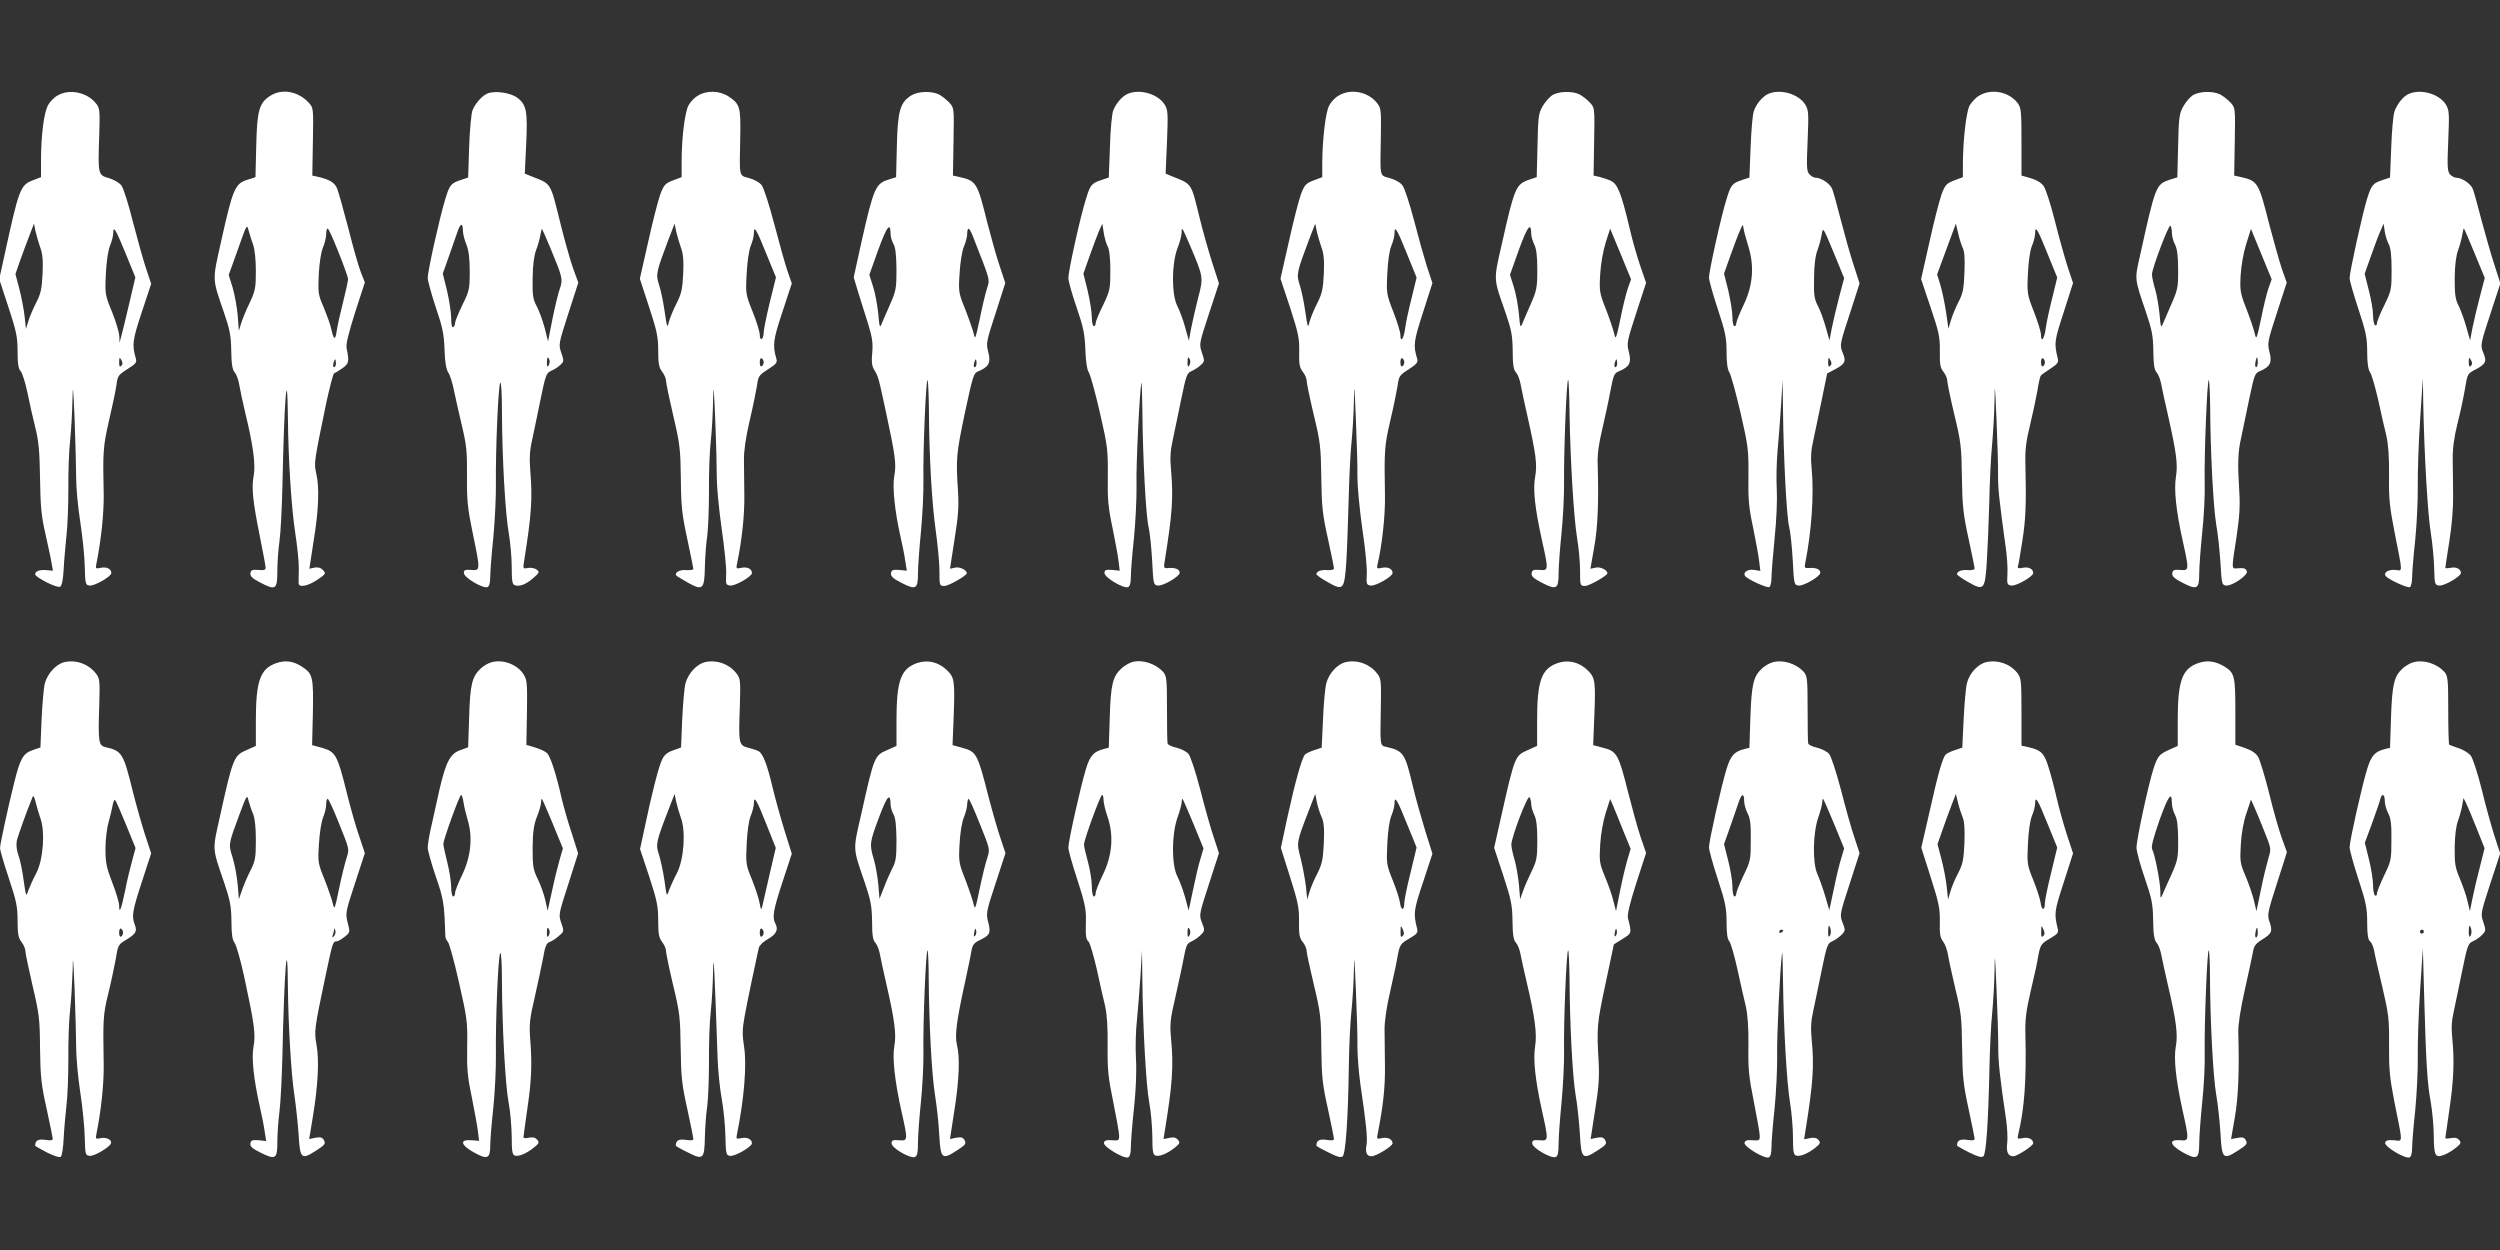
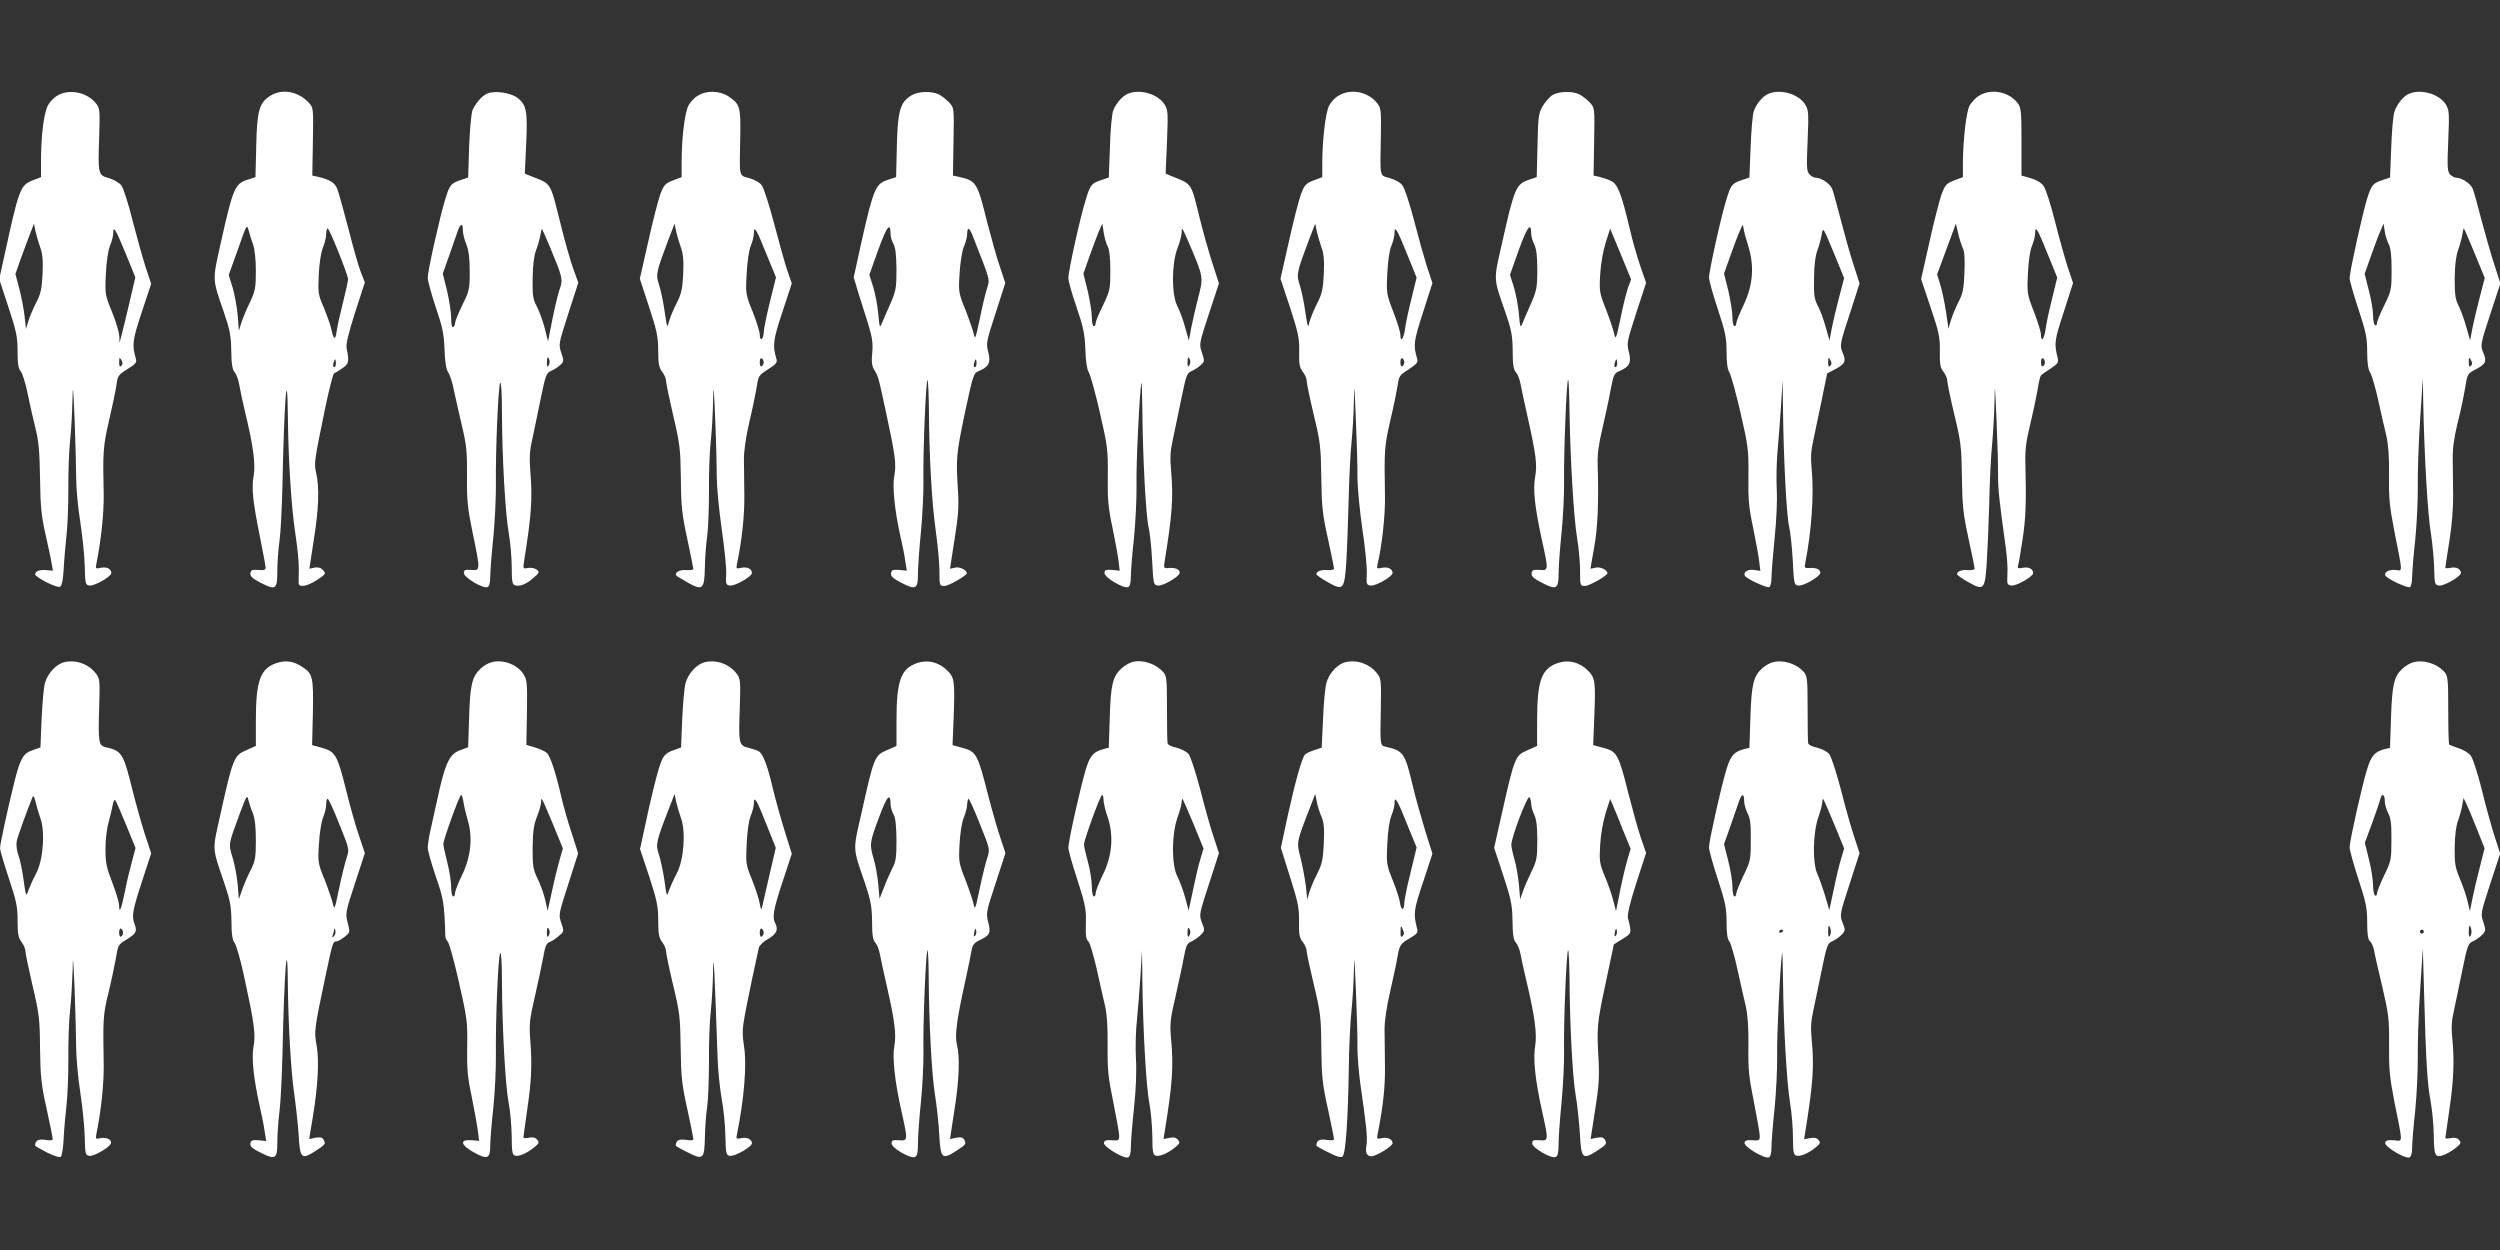
<svg xmlns="http://www.w3.org/2000/svg" version="1.0" width="1280pt" height="640pt" viewBox="0 0 1280 640" preserveAspectRatio="xMidYMid meet">
  <rect x="0" y="0" width="1280" height="640" fill="#333333" stroke="none" />
  <g transform="translate(0,640) scale(0.1,-0.1)" fill="#ffffff" stroke="none">
    <path d="M293 5910 c-18 -10 -39 -33 -48 -50 -20 -39 -34 -149 -35 -271 l0 -96 -44 -17 c-62 -24 -70 -47 -142 -378 l-28 -127 47 -143 c41 -124 47 -154 47 -227 0 -63 4 -89 16 -102 9 -10 24 -60 35 -111 10 -51 28 -131 40 -178 17 -67 22 -122 24 -260 2 -143 7 -195 28 -285 13 -60 28 -127 31 -148 l7 -39 -33 3 c-34 3 -58 -5 -58 -21 0 -16 113 -73 128 -64 9 6 15 36 18 89 2 44 9 120 14 169 6 49 10 157 10 240 -1 83 3 196 9 251 6 55 11 150 12 210 2 85 4 62 11 -100 4 -115 8 -252 8 -302 0 -51 9 -152 21 -225 11 -73 22 -176 23 -228 2 -90 4 -95 24 -98 24 -4 112 46 112 64 0 21 -23 33 -53 27 -28 -6 -29 -5 -23 23 24 121 38 254 37 349 -5 225 -3 249 27 381 17 72 34 153 38 181 6 48 9 53 56 83 42 26 49 34 44 53 -21 70 -18 95 30 239 l48 145 -28 84 c-15 46 -45 154 -67 239 -21 85 -47 166 -57 180 -11 14 -38 30 -64 38 -56 15 -57 19 -50 216 4 132 3 143 -17 167 -45 57 -138 76 -198 39z m-87 -777 c12 -32 15 -66 12 -135 -4 -77 -9 -102 -33 -148 -15 -30 -34 -73 -40 -95 l-12 -39 -7 64 c-4 36 -16 99 -27 141 l-20 76 24 69 c14 38 35 96 48 129 l23 60 8 -40 c5 -22 16 -59 24 -82z m439 -35 l48 -118 -32 -137 c-18 -76 -36 -151 -41 -168 l-8 -30 -1 34 c-1 18 -17 74 -37 123 -36 88 -37 92 -32 196 3 65 12 122 22 146 9 21 16 50 16 64 0 39 12 19 65 -110z m-24 -571 c-8 -8 -11 -3 -11 19 1 25 2 27 11 11 8 -14 8 -22 0 -30z" />
    <path d="M1383 5909 c-56 -36 -67 -75 -71 -255 l-4 -161 -37 -12 c-68 -20 -78 -43 -140 -322 -44 -197 -45 -183 14 -354 32 -93 38 -124 39 -202 1 -68 6 -96 18 -110 9 -10 19 -38 23 -63 4 -25 18 -90 31 -145 41 -168 53 -264 43 -320 -12 -62 -5 -131 32 -314 16 -79 29 -150 29 -158 0 -11 -10 -14 -37 -11 -32 2 -38 0 -41 -17 -2 -15 10 -27 53 -49 77 -40 85 -34 85 61 0 43 5 112 11 153 6 41 12 167 15 280 9 445 25 643 28 355 2 -219 18 -463 37 -589 11 -72 20 -157 19 -190 -1 -34 -1 -67 -1 -73 2 -23 46 -14 95 18 44 30 46 32 30 50 -11 12 -25 16 -43 13 l-27 -6 22 144 c26 159 30 272 13 345 -12 52 -11 57 51 358 18 83 36 151 40 153 5 2 24 13 42 26 34 23 37 34 23 101 -5 22 8 74 43 185 l50 154 -20 51 c-11 27 -40 128 -64 224 -25 96 -51 189 -58 206 -13 31 -39 46 -99 60 l-28 6 3 174 c3 173 3 173 -22 200 -54 58 -137 73 -197 34z m-87 -762 c8 -22 14 -76 14 -134 0 -87 -3 -102 -31 -162 -18 -36 -37 -84 -44 -105 l-12 -40 -6 80 c-4 43 -16 108 -26 142 l-20 64 47 131 c45 128 46 131 55 97 5 -19 15 -52 23 -73z m437 -38 c27 -67 49 -129 49 -138 0 -9 -11 -61 -25 -116 -14 -55 -29 -122 -33 -149 -7 -52 -16 -47 -29 14 -4 19 -21 66 -37 105 -29 66 -30 74 -26 170 3 58 12 116 22 139 9 21 16 51 16 67 0 16 3 29 8 29 4 0 29 -55 55 -121z m-13 -569 c0 -11 -4 -20 -9 -20 -5 0 -7 9 -4 20 3 11 7 20 9 20 2 0 4 -9 4 -20z" />
    <path d="M2495 5921 c-28 -12 -61 -50 -76 -86 -6 -16 -14 -101 -17 -187 l-5 -157 -36 -12 c-52 -17 -59 -25 -81 -98 -28 -90 -90 -368 -90 -403 0 -16 19 -84 41 -151 35 -102 42 -137 45 -216 2 -64 8 -101 19 -118 9 -13 22 -54 29 -91 8 -37 26 -119 41 -182 24 -100 27 -134 26 -259 -1 -124 3 -163 29 -289 40 -193 40 -194 -7 -190 -32 2 -38 0 -38 -16 0 -23 98 -81 121 -72 9 4 14 21 14 53 0 26 7 118 16 203 8 85 14 209 13 275 -2 169 12 497 22 515 5 9 9 -53 9 -150 1 -236 17 -521 35 -620 8 -47 15 -125 15 -173 0 -69 3 -89 15 -93 24 -9 57 3 95 36 32 28 34 31 17 44 -9 7 -29 11 -44 8 -26 -5 -26 -4 -19 39 37 232 43 316 31 459 -5 62 -3 104 9 155 8 39 28 132 43 207 26 127 30 138 54 149 15 6 36 19 47 30 20 18 20 21 6 62 -15 44 -14 46 36 202 l51 158 -26 71 c-14 39 -43 141 -64 226 -56 224 -45 206 -155 249 l-29 12 7 150 c8 170 2 203 -46 239 -35 26 -117 37 -153 21z m-125 -701 c0 -16 8 -49 18 -72 12 -31 17 -70 17 -138 0 -89 -2 -100 -38 -172 -20 -42 -37 -83 -37 -91 0 -9 -4 -19 -10 -22 -6 -4 -10 14 -10 46 0 29 -10 92 -21 140 l-22 88 33 93 c18 51 38 108 44 126 14 40 26 41 26 2z m448 -90 c61 -147 65 -160 49 -206 -8 -21 -25 -91 -38 -155 l-23 -117 -17 68 c-10 37 -28 88 -41 112 -20 37 -22 56 -21 143 1 66 7 116 18 145 10 25 19 60 22 78 3 18 7 32 8 30 2 -2 21 -46 43 -98z m-5 -573 c3 -8 1 -20 -4 -28 -6 -10 -9 -7 -9 14 0 29 5 35 13 14z" />
    <path d="M3573 5910 c-18 -10 -39 -33 -48 -50 -19 -36 -35 -167 -35 -286 l0 -81 -45 -17 c-39 -15 -46 -23 -64 -70 -11 -30 -39 -139 -62 -243 l-43 -190 47 -144 c41 -124 47 -155 47 -225 0 -66 4 -86 20 -107 11 -14 20 -35 20 -46 0 -12 17 -92 37 -179 34 -144 37 -171 39 -322 1 -143 6 -185 33 -310 17 -80 31 -149 31 -153 0 -5 -16 -7 -35 -6 -36 4 -66 -14 -50 -30 6 -4 33 -21 62 -37 71 -39 80 -30 82 84 1 48 6 119 12 157 5 39 9 142 9 230 -1 88 3 203 9 255 6 52 11 147 12 210 2 92 4 72 11 -100 5 -118 8 -252 8 -297 0 -45 11 -162 25 -260 14 -98 25 -203 23 -233 -3 -51 -1 -55 20 -58 24 -4 112 46 112 64 0 21 -23 33 -53 27 -28 -6 -29 -5 -23 23 25 120 38 245 37 344 -1 63 -2 147 -2 185 -1 44 10 119 29 200 17 72 33 151 37 176 8 56 9 57 63 92 36 23 43 32 37 50 -20 70 -17 95 31 240 l48 146 -22 63 c-12 35 -42 142 -67 238 -25 96 -54 186 -64 200 -10 15 -37 30 -65 38 -54 15 -50 1 -46 208 3 157 -1 170 -58 209 -46 31 -113 34 -159 5z m-87 -777 c12 -32 15 -66 12 -135 -4 -79 -9 -102 -35 -153 -17 -33 -34 -76 -39 -95 -7 -32 -9 -27 -21 55 -7 50 -20 111 -29 138 -17 52 -15 62 49 232 l31 80 8 -40 c5 -22 16 -59 24 -82z m439 -36 l48 -117 -32 -129 c-17 -71 -31 -140 -31 -154 0 -14 -4 -29 -10 -32 -6 -4 -10 5 -10 21 0 14 -16 67 -36 117 -36 89 -37 93 -31 197 3 62 12 120 21 142 9 21 16 50 16 65 0 41 13 20 65 -110z m-15 -552 c0 -8 -4 -17 -10 -20 -6 -4 -10 5 -10 20 0 15 4 24 10 20 6 -3 10 -12 10 -20z" />
    <path d="M4667 5912 c-58 -35 -71 -79 -75 -258 l-4 -161 -37 -12 c-68 -20 -78 -43 -141 -323 l-39 -178 24 -80 c14 -44 37 -117 51 -162 20 -66 24 -95 20 -143 -5 -44 -2 -67 8 -85 23 -38 22 -34 60 -210 50 -231 56 -277 45 -335 -11 -56 2 -181 31 -310 10 -44 22 -102 25 -128 l8 -49 -39 4 c-33 2 -39 0 -42 -17 -2 -15 10 -27 53 -49 74 -38 85 -32 85 46 0 35 7 131 15 213 8 83 14 202 13 265 -3 144 13 522 21 514 3 -3 6 -69 7 -147 1 -238 15 -485 35 -624 10 -72 19 -166 19 -207 0 -75 0 -76 26 -76 21 0 114 53 114 65 0 16 -35 34 -59 29 l-27 -6 23 149 c19 118 23 168 18 248 -11 169 -9 189 35 400 42 196 45 205 71 215 52 22 63 43 49 97 -12 46 -10 54 38 201 l49 153 -28 85 c-16 46 -44 147 -64 224 -52 209 -55 214 -148 235 l-28 6 3 173 c3 174 3 174 -22 201 -14 15 -37 33 -52 41 -37 19 -107 17 -141 -4z m-107 -712 c0 -14 7 -36 15 -50 10 -17 14 -58 15 -129 0 -96 -2 -109 -33 -180 -19 -42 -38 -87 -44 -101 -8 -20 -11 -12 -16 51 -4 42 -15 104 -26 139 l-20 63 46 129 c45 122 62 144 63 78z m422 -12 c90 -230 87 -216 71 -266 -8 -26 -25 -96 -37 -157 -21 -99 -24 -107 -30 -75 -5 19 -24 75 -43 124 -35 86 -36 91 -30 186 3 54 13 116 22 137 9 21 17 50 17 66 1 38 11 34 30 -15z m18 -648 c0 -11 -4 -20 -9 -20 -5 0 -7 9 -4 20 3 11 7 20 9 20 2 0 4 -9 4 -20z" />
    <path d="M5775 5920 c-28 -11 -61 -49 -75 -85 -7 -16 -15 -101 -17 -187 l-6 -157 -36 -12 c-52 -17 -59 -25 -81 -98 -29 -91 -90 -368 -90 -404 0 -16 19 -84 42 -150 35 -102 42 -137 45 -216 2 -60 8 -103 17 -116 8 -12 34 -105 57 -206 40 -174 42 -192 41 -326 -2 -118 2 -162 24 -265 14 -68 28 -145 31 -171 l6 -49 -39 4 c-33 2 -39 0 -39 -16 0 -23 98 -81 121 -72 9 4 14 21 14 54 0 27 7 116 16 198 8 82 14 203 13 269 -3 105 16 484 25 525 2 8 4 -57 5 -145 2 -238 18 -533 31 -590 7 -27 15 -106 19 -175 6 -120 7 -125 29 -128 25 -4 111 46 112 65 0 18 -21 27 -54 25 -28 -3 -29 -2 -22 40 38 236 44 320 32 458 -6 64 -4 102 8 155 8 39 28 132 43 207 26 127 30 138 54 148 15 7 36 20 47 31 20 18 20 21 6 63 -15 44 -15 45 36 200 l51 155 -35 108 c-19 60 -48 162 -64 228 -45 183 -37 171 -146 214 l-28 12 7 162 c6 150 5 164 -13 193 -34 53 -126 80 -187 54z m-104 -781 c9 -16 14 -60 14 -124 0 -95 -2 -103 -37 -177 -21 -42 -38 -83 -38 -92 0 -9 -4 -16 -10 -16 -5 0 -10 21 -10 47 0 26 -10 86 -21 134 l-22 88 31 88 c17 48 39 106 48 128 l18 40 7 -46 c4 -26 13 -57 20 -70z m419 11 c72 -169 72 -169 45 -273 -13 -51 -29 -121 -36 -156 l-12 -65 -19 68 c-10 37 -28 86 -40 109 -30 58 -30 216 1 297 12 30 21 66 21 79 0 32 2 29 40 -59z m3 -593 c3 -8 1 -20 -4 -28 -6 -10 -9 -7 -9 14 0 29 5 35 13 14z" />
    <path d="M6853 5910 c-18 -10 -39 -33 -48 -51 -18 -34 -34 -170 -35 -290 l0 -76 -45 -17 c-39 -15 -46 -23 -64 -70 -11 -30 -39 -139 -62 -243 l-43 -190 49 -147 c42 -130 48 -157 47 -225 -2 -65 2 -83 18 -104 11 -14 20 -34 20 -46 0 -11 16 -89 36 -173 34 -141 37 -166 39 -323 2 -148 6 -188 34 -313 17 -78 31 -147 31 -153 0 -6 -15 -9 -33 -8 -33 3 -57 -6 -57 -21 0 -4 26 -23 57 -40 81 -46 86 -40 96 101 4 63 9 206 12 319 3 113 9 246 15 297 5 51 11 145 12 210 1 99 3 85 10 -92 5 -115 9 -249 8 -297 0 -48 11 -167 25 -265 15 -98 25 -203 23 -233 -3 -51 -1 -55 20 -58 24 -4 112 46 112 64 0 21 -23 33 -53 27 -28 -6 -29 -4 -24 18 22 90 40 249 38 349 -4 236 -3 254 27 385 17 72 33 151 37 176 8 56 9 57 63 92 36 23 43 33 38 50 -21 70 -18 89 30 238 l48 150 -29 87 c-15 48 -45 155 -66 237 -22 83 -47 161 -58 175 -10 15 -37 30 -65 38 -54 15 -50 -1 -46 217 2 131 1 142 -20 168 -46 58 -135 75 -197 37z m-87 -777 c12 -32 15 -66 12 -135 -4 -79 -9 -102 -35 -153 -17 -33 -34 -76 -39 -95 -7 -32 -9 -27 -21 55 -7 50 -20 111 -29 138 -17 52 -15 62 49 232 l31 80 8 -40 c5 -22 16 -59 24 -82z m439 -36 l48 -118 -26 -107 c-15 -59 -30 -128 -33 -155 -7 -52 -24 -74 -24 -32 0 14 -16 67 -36 118 -35 90 -36 95 -31 197 3 63 11 120 21 142 9 21 16 50 16 65 0 41 13 20 65 -110z m-15 -552 c0 -8 -4 -17 -10 -20 -6 -4 -10 5 -10 20 0 15 4 24 10 20 6 -3 10 -12 10 -20z" />
    <path d="M7948 5913 c-14 -9 -37 -35 -50 -57 -21 -37 -23 -56 -26 -202 l-4 -161 -39 -13 c-67 -23 -75 -41 -138 -322 -45 -198 -46 -178 17 -358 31 -90 36 -118 37 -197 0 -70 4 -96 17 -110 9 -10 19 -36 23 -58 4 -22 20 -98 36 -168 44 -196 50 -247 39 -308 -12 -63 -2 -157 35 -326 34 -153 34 -155 -12 -151 -32 2 -38 0 -41 -17 -2 -15 10 -27 53 -49 74 -38 85 -32 85 47 0 36 7 129 15 208 8 79 14 198 13 264 -2 144 13 528 21 520 3 -3 6 -79 7 -168 4 -240 21 -529 38 -637 9 -52 16 -130 16 -172 0 -77 0 -78 26 -78 21 0 114 53 114 65 0 16 -35 34 -59 29 l-28 -6 19 109 c19 102 24 238 18 428 -2 47 6 104 23 175 13 58 33 146 42 197 16 84 20 93 46 103 52 22 63 43 49 97 -12 46 -10 54 38 202 l50 153 -30 87 c-16 47 -41 133 -54 191 -44 185 -62 229 -98 245 -17 8 -44 16 -59 20 l-28 6 3 173 c3 174 3 174 -22 201 -14 15 -37 33 -52 41 -36 19 -107 17 -140 -3z m-108 -711 c0 -13 7 -36 15 -53 11 -21 16 -59 16 -129 0 -92 -3 -107 -34 -178 -19 -42 -38 -88 -44 -102 -8 -20 -11 -12 -16 51 -4 42 -15 104 -26 139 l-20 63 46 129 c44 120 62 144 63 80z m494 -280 c-9 -26 -26 -96 -38 -157 -21 -99 -24 -107 -31 -75 -4 19 -23 76 -42 125 -34 85 -35 95 -30 181 3 54 15 119 28 162 l23 71 54 -130 53 -129 -17 -48z m-54 -382 c0 -11 -4 -20 -9 -20 -5 0 -7 9 -4 20 3 11 7 20 9 20 2 0 4 -9 4 -20z" />
    <path d="M9055 5920 c-30 -12 -64 -53 -76 -91 -6 -19 -13 -102 -16 -186 l-6 -152 -36 -12 c-52 -17 -59 -25 -81 -98 -27 -84 -90 -370 -90 -402 0 -14 20 -86 45 -161 39 -118 45 -148 45 -220 0 -56 5 -90 14 -104 8 -11 33 -103 57 -205 40 -174 42 -192 41 -326 -2 -118 2 -162 24 -265 14 -68 28 -145 31 -172 l6 -49 -32 5 c-32 5 -58 -12 -47 -30 10 -17 114 -64 125 -58 6 4 11 25 11 48 0 22 7 113 16 202 10 95 14 198 11 251 -3 50 -1 137 4 195 5 58 14 164 18 235 l8 130 2 -160 c3 -242 18 -534 31 -590 7 -27 15 -106 19 -175 6 -120 7 -125 29 -128 25 -4 111 46 112 65 0 18 -21 27 -54 25 -27 -2 -28 0 -23 26 32 162 45 347 33 477 -6 59 -4 98 8 150 8 39 28 131 43 206 l28 137 42 22 c50 27 56 40 38 83 -17 40 -16 43 42 219 l44 137 -30 93 c-17 51 -46 154 -65 228 -19 74 -39 147 -45 162 -10 27 -56 58 -85 58 -8 0 -22 7 -31 17 -15 14 -16 35 -10 172 6 144 5 158 -13 187 -34 53 -126 80 -187 54z m-103 -783 c31 -101 23 -199 -25 -299 -20 -42 -37 -84 -37 -92 0 -9 -4 -16 -10 -16 -5 0 -10 21 -10 47 0 26 -10 86 -21 135 l-22 87 33 93 c18 51 40 109 49 128 14 33 15 34 18 10 2 -14 13 -55 25 -93z m443 -46 l47 -115 -25 -95 c-14 -53 -31 -125 -38 -160 l-12 -64 -19 67 c-10 37 -28 86 -40 109 -19 36 -22 57 -20 143 0 66 7 116 18 145 9 24 18 59 21 78 7 41 6 41 68 -108z m-24 -564 c-8 -8 -11 -3 -11 19 1 25 2 27 11 11 8 -14 8 -22 0 -30z" />
    <path d="M10133 5910 c-18 -10 -39 -34 -49 -51 -17 -34 -33 -173 -34 -295 l0 -71 -45 -17 c-39 -15 -46 -23 -64 -70 -10 -29 -39 -138 -62 -244 l-43 -191 48 -143 c43 -127 49 -152 48 -225 -1 -67 2 -86 18 -106 11 -14 20 -34 20 -46 0 -11 16 -89 36 -173 34 -140 37 -167 39 -323 2 -147 7 -189 34 -313 17 -78 31 -147 31 -153 0 -6 -15 -9 -33 -8 -33 3 -57 -6 -57 -21 0 -4 26 -23 57 -40 80 -46 86 -39 95 96 4 60 10 199 13 309 2 110 9 247 15 304 5 58 11 157 12 220 1 96 3 79 10 -94 5 -115 9 -246 8 -290 0 -72 6 -126 41 -380 5 -38 9 -95 7 -125 -3 -51 -1 -55 20 -58 24 -4 112 46 112 64 0 21 -23 33 -53 27 -25 -5 -29 -3 -24 13 3 10 13 69 22 129 17 106 20 195 15 390 -2 69 3 114 23 195 14 58 31 137 38 177 6 39 14 75 18 80 3 4 26 21 50 36 38 25 42 32 36 55 -18 75 -17 86 31 233 l48 150 -29 87 c-15 48 -45 154 -65 235 -21 82 -46 161 -57 175 -12 17 -38 32 -67 40 l-46 13 0 173 c0 161 -2 175 -21 200 -45 57 -135 74 -196 36z m-84 -779 c9 -16 12 -55 9 -125 -3 -84 -8 -109 -30 -151 -14 -27 -32 -70 -39 -94 l-13 -44 -12 84 c-7 46 -20 109 -29 139 l-17 55 48 130 48 130 12 -50 c6 -28 17 -61 23 -74z m436 -34 l48 -118 -26 -107 c-15 -59 -30 -128 -33 -155 -7 -52 -24 -74 -24 -32 0 14 -16 67 -36 118 -35 90 -36 95 -31 197 3 63 11 120 21 142 9 21 16 50 16 65 0 41 13 20 65 -110z m-15 -552 c0 -8 -4 -17 -10 -20 -6 -4 -10 5 -10 20 0 15 4 24 10 20 6 -3 10 -12 10 -20z" />
-     <path d="M11228 5913 c-14 -9 -37 -35 -49 -57 -21 -37 -24 -57 -27 -202 l-4 -162 -39 -12 c-71 -24 -73 -30 -153 -393 -27 -120 -28 -110 32 -287 30 -89 36 -119 37 -197 1 -69 5 -97 17 -110 9 -10 19 -36 23 -58 4 -22 20 -96 36 -165 42 -187 50 -247 40 -310 -11 -66 0 -172 34 -327 34 -153 34 -155 -12 -151 -32 2 -38 0 -41 -17 -2 -15 10 -27 53 -49 74 -38 85 -32 85 46 0 35 7 128 15 208 9 80 15 197 13 260 -3 142 13 532 21 524 3 -3 6 -63 7 -132 1 -232 16 -516 31 -607 9 -49 18 -139 22 -200 6 -104 7 -110 28 -113 30 -4 114 53 107 73 -6 16 -15 18 -51 15 -28 -2 -28 -5 -2 161 15 102 19 158 14 234 -9 144 -7 201 10 275 8 36 26 124 41 197 26 124 29 133 55 143 52 22 63 43 49 97 -12 46 -10 54 38 202 l50 154 -25 71 c-13 39 -41 139 -63 222 -57 225 -59 228 -153 249 l-28 6 3 173 c3 174 3 174 -22 201 -14 15 -37 33 -52 41 -36 19 -107 17 -140 -3z m-108 -704 c0 -17 7 -44 16 -61 11 -21 16 -59 16 -127 1 -90 -2 -104 -34 -177 -19 -43 -39 -90 -45 -104 -8 -20 -11 -13 -16 50 -4 41 -14 100 -23 130 -9 30 -16 64 -16 75 0 30 85 254 94 249 5 -3 8 -19 8 -35z m494 -287 c-9 -26 -26 -96 -38 -157 -21 -99 -24 -107 -31 -75 -4 19 -23 76 -42 125 -33 84 -35 96 -31 176 3 49 15 117 29 161 l24 76 53 -129 53 -129 -17 -48z m-54 -377 c0 -14 -4 -25 -9 -25 -4 0 -6 11 -3 25 2 14 6 25 8 25 2 0 4 -11 4 -25z" />
    <path d="M12335 5920 c-29 -11 -60 -50 -75 -90 -7 -19 -14 -103 -17 -187 l-6 -152 -36 -12 c-52 -17 -59 -25 -82 -98 -24 -79 -89 -373 -89 -405 0 -12 20 -83 45 -158 39 -118 45 -148 45 -220 0 -57 5 -90 15 -105 8 -11 26 -74 41 -139 14 -66 33 -148 42 -184 10 -45 15 -108 14 -204 -2 -117 3 -162 27 -285 44 -225 44 -203 5 -199 -34 3 -61 -13 -50 -30 10 -17 114 -65 125 -58 6 4 11 27 11 50 0 24 7 110 16 192 8 82 14 205 13 274 -1 69 4 222 12 340 l14 215 2 -130 c5 -261 23 -572 39 -665 8 -52 16 -133 17 -180 2 -80 3 -85 25 -88 24 -4 111 46 112 64 0 20 -23 33 -51 27 -16 -3 -29 -3 -29 -1 0 3 9 65 21 139 13 81 20 174 19 234 -1 55 -2 136 -2 180 -1 56 6 112 24 185 15 58 32 139 39 181 12 75 13 76 55 98 52 28 57 40 39 84 -17 40 -16 42 42 219 l45 137 -30 93 c-17 51 -46 154 -66 228 -19 74 -39 147 -45 162 -10 27 -56 58 -85 58 -8 0 -22 7 -31 16 -14 15 -16 36 -10 173 6 144 5 158 -13 187 -34 53 -126 80 -187 54z m-105 -770 c10 -17 15 -58 15 -130 0 -101 -1 -108 -37 -182 -21 -42 -38 -84 -38 -93 0 -9 -4 -13 -10 -10 -5 3 -10 27 -10 52 0 25 -10 82 -22 128 l-21 83 33 93 c18 52 40 110 49 129 l15 35 6 -40 c3 -22 13 -51 20 -65z m440 -47 l52 -126 -25 -96 c-14 -53 -31 -125 -38 -160 l-12 -64 -19 67 c-10 37 -28 86 -39 109 -18 34 -21 58 -21 143 1 68 7 116 18 145 9 24 18 59 21 77 3 17 6 32 8 32 2 0 26 -57 55 -127z m-19 -576 c-8 -8 -11 -3 -11 19 1 25 2 27 11 11 8 -14 8 -22 0 -30z" />
    <path d="M330 3010 c-42 -10 -85 -56 -100 -107 -6 -21 -13 -104 -17 -184 l-6 -146 -41 -14 c-48 -17 -63 -43 -94 -169 -32 -129 -72 -313 -72 -333 0 -9 20 -78 45 -153 39 -117 45 -146 45 -218 0 -68 4 -88 20 -109 11 -14 20 -35 20 -46 0 -12 17 -92 37 -179 34 -144 37 -170 38 -322 2 -144 6 -183 34 -308 17 -78 31 -148 31 -154 0 -7 -14 -8 -39 -4 -36 5 -51 -3 -51 -30 0 -2 28 -18 61 -35 39 -19 65 -27 71 -21 5 5 12 47 14 93 2 46 9 121 14 166 6 46 10 154 10 240 -1 87 3 201 9 253 6 52 11 145 13 205 1 84 3 60 10 -100 4 -115 8 -250 8 -298 0 -48 9 -152 21 -230 12 -78 22 -182 23 -232 2 -85 3 -90 25 -93 20 -3 93 38 107 60 12 19 -17 37 -48 31 -29 -6 -30 -5 -24 23 24 119 38 254 37 349 -4 235 -3 260 22 362 14 56 31 137 39 179 12 75 13 78 55 103 49 30 56 42 43 77 -17 43 -12 71 37 221 l47 144 -32 97 c-17 53 -45 152 -62 220 -49 198 -55 207 -141 227 -34 8 -37 28 -31 209 4 134 3 142 -18 169 -38 48 -100 70 -160 57z m-124 -797 c26 -68 16 -213 -20 -283 -16 -30 -34 -70 -41 -89 -11 -34 -12 -33 -24 52 -6 47 -18 105 -27 129 -9 25 -12 55 -8 73 5 24 53 157 81 225 3 9 9 0 15 -25 5 -22 16 -59 24 -82z m440 -37 l48 -118 -18 -67 c-10 -36 -27 -106 -36 -154 -19 -92 -30 -120 -30 -73 0 15 -16 68 -35 117 -30 77 -35 103 -35 173 0 45 7 106 16 136 8 30 18 70 21 88 3 19 9 30 13 25 4 -4 29 -61 56 -127z m-16 -551 c0 -8 -4 -17 -10 -20 -6 -4 -10 5 -10 20 0 15 4 24 10 20 6 -3 10 -12 10 -20z" />
    <path d="M1415 3005 c-83 -29 -105 -91 -105 -295 l0 -129 -49 -22 c-63 -27 -69 -40 -135 -340 -39 -175 -41 -155 22 -339 30 -89 36 -119 37 -197 0 -67 5 -96 16 -110 8 -10 31 -88 49 -173 52 -240 60 -297 48 -359 -11 -60 1 -166 32 -306 10 -44 22 -102 25 -128 l8 -49 -39 4 c-33 2 -39 0 -42 -17 -2 -15 10 -26 53 -47 76 -38 85 -32 85 56 0 39 5 109 11 156 6 47 12 175 15 285 9 435 26 645 28 355 2 -201 17 -452 33 -555 8 -55 18 -147 22 -205 7 -124 14 -130 91 -80 43 28 48 34 39 51 -8 16 -17 18 -43 14 l-33 -7 18 109 c27 162 34 293 20 371 -13 73 -13 77 48 366 34 161 36 166 54 166 7 0 25 11 41 23 29 23 29 24 16 73 -12 48 -11 54 38 203 l50 153 -29 87 c-17 47 -45 148 -64 224 -47 190 -57 208 -123 227 l-54 15 4 166 c3 183 0 199 -55 235 -44 29 -84 35 -132 19z m-119 -773 c9 -21 14 -69 14 -133 0 -89 -3 -107 -26 -153 -15 -28 -34 -73 -44 -101 l-17 -49 -6 75 c-4 41 -15 103 -26 138 -22 70 -22 67 35 221 38 102 39 103 47 69 5 -18 15 -49 23 -67z m441 -51 c52 -129 52 -129 38 -172 -8 -24 -26 -96 -39 -159 -21 -102 -24 -111 -31 -80 -4 19 -23 75 -42 124 -35 85 -36 91 -30 185 3 54 12 113 21 135 9 21 16 51 16 67 0 16 3 29 8 29 4 0 31 -58 59 -129z m-28 -575 c-9 -8 -10 -7 -5 7 3 10 7 24 7 30 1 7 3 4 6 -7 3 -10 -1 -23 -8 -30z" />
    <path d="M2516 3009 c-16 -4 -40 -18 -54 -31 -45 -42 -55 -82 -60 -249 l-5 -155 -41 -15 c-51 -18 -73 -60 -106 -202 -12 -56 -31 -139 -41 -185 -11 -45 -19 -96 -19 -112 0 -15 19 -82 41 -147 40 -115 44 -137 49 -305 0 -9 6 -23 13 -30 7 -7 33 -101 57 -208 42 -185 44 -202 42 -330 -2 -114 2 -156 24 -260 14 -69 28 -147 31 -173 l6 -48 -39 3 c-61 5 -57 -23 10 -61 71 -40 86 -34 86 33 0 28 7 116 16 196 8 80 14 201 13 270 -2 171 11 502 22 520 5 9 9 -51 9 -145 1 -233 17 -528 34 -620 9 -44 15 -122 16 -173 0 -73 3 -94 15 -98 19 -8 61 10 99 41 26 20 28 26 16 40 -9 11 -22 14 -42 10 -15 -4 -28 -3 -28 2 0 4 9 67 19 139 22 148 26 230 16 359 -6 79 -4 105 23 220 16 72 36 163 43 202 9 55 17 74 31 79 10 3 31 16 47 30 29 24 30 25 15 68 -15 42 -14 46 36 200 l50 157 -34 107 c-20 59 -42 139 -51 177 -27 121 -57 214 -75 230 -9 8 -37 21 -61 28 l-44 13 3 165 c2 149 1 167 -17 196 -32 51 -106 79 -165 62z m-143 -716 c3 -21 13 -63 22 -93 26 -87 16 -187 -29 -280 -20 -41 -36 -82 -36 -92 0 -10 -4 -18 -10 -18 -5 0 -10 22 -10 48 0 27 -9 84 -20 127 -11 43 -20 85 -20 94 0 22 83 251 91 251 4 0 9 -17 12 -37z m457 -110 l52 -127 -16 -55 c-9 -31 -27 -103 -39 -160 l-23 -104 -12 54 c-7 30 -24 79 -39 109 -24 49 -26 66 -26 160 1 82 6 117 22 158 12 29 21 62 21 72 0 11 2 20 4 20 2 0 27 -57 56 -127z m-17 -546 c3 -8 1 -20 -4 -28 -6 -10 -9 -7 -9 14 0 29 5 35 13 14z" />
    <path d="M3610 3010 c-42 -10 -85 -56 -100 -107 -6 -21 -13 -104 -17 -184 l-6 -146 -41 -15 c-30 -10 -46 -24 -57 -49 -17 -36 -52 -172 -89 -350 l-23 -106 47 -141 c40 -123 46 -152 46 -225 0 -69 4 -89 20 -110 11 -14 20 -34 20 -46 0 -11 16 -89 36 -173 34 -141 37 -166 39 -323 2 -148 6 -188 34 -313 17 -78 31 -148 31 -154 0 -7 -14 -8 -39 -4 -36 5 -51 -3 -51 -30 0 -2 27 -18 61 -34 79 -41 86 -35 88 78 1 48 6 119 12 157 5 39 9 142 9 230 -1 88 3 203 9 255 6 52 11 147 12 210 2 111 7 21 23 -445 2 -66 12 -160 21 -210 9 -49 18 -135 19 -190 2 -94 4 -100 24 -103 24 -4 111 46 112 64 0 20 -23 33 -53 27 -28 -6 -29 -5 -23 23 36 178 50 352 36 442 -10 65 -10 90 3 162 13 71 54 267 72 347 3 12 23 32 45 44 44 25 56 48 41 78 -19 34 -12 71 36 217 l47 143 -37 118 c-20 65 -49 168 -63 228 -26 110 -47 163 -68 178 -6 4 -30 12 -53 18 -51 13 -52 19 -45 213 4 134 3 142 -18 169 -38 48 -100 70 -160 57z m-124 -797 c26 -68 16 -213 -20 -283 -16 -30 -34 -70 -41 -89 -11 -34 -12 -33 -23 51 -7 47 -20 107 -28 132 -18 52 -15 66 49 231 l31 80 8 -40 c5 -22 16 -59 24 -82z m439 -36 l47 -118 -32 -137 c-17 -75 -34 -148 -37 -162 -5 -22 -7 -20 -14 17 -4 23 -22 77 -39 120 -31 74 -32 83 -27 183 3 64 11 120 21 144 9 21 16 50 16 64 0 41 15 16 65 -111z m-15 -552 c0 -8 -4 -17 -10 -20 -6 -4 -10 5 -10 20 0 15 4 24 10 20 6 -3 10 -12 10 -20z" />
    <path d="M4695 3005 c-83 -29 -105 -91 -105 -295 l0 -129 -49 -22 c-63 -27 -66 -33 -130 -321 -45 -197 -46 -173 17 -358 30 -89 36 -119 37 -197 0 -70 4 -96 17 -110 9 -10 19 -36 23 -58 4 -22 20 -97 36 -166 40 -175 49 -247 38 -305 -11 -58 2 -180 37 -336 33 -147 33 -150 -13 -146 -32 2 -38 0 -38 -16 0 -24 95 -79 119 -70 12 5 16 21 16 73 0 36 7 130 15 208 8 78 14 195 13 260 -3 143 13 526 21 517 3 -3 6 -69 6 -147 2 -232 15 -485 32 -592 9 -55 19 -147 22 -205 7 -124 14 -130 91 -80 43 28 48 34 39 51 -8 16 -17 18 -43 14 l-32 -7 22 144 c25 157 30 276 13 341 -11 46 -1 125 45 332 13 61 27 127 30 147 5 30 14 41 41 54 53 25 59 36 45 91 -12 47 -11 54 38 202 l50 153 -24 72 c-14 39 -43 141 -65 225 -53 209 -60 222 -128 241 l-54 15 6 150 c6 175 4 196 -32 231 -44 44 -100 58 -156 39z m-135 -725 c0 -14 7 -36 15 -50 10 -17 14 -58 15 -130 0 -88 -3 -112 -21 -145 -11 -22 -31 -66 -43 -99 l-23 -58 -6 73 c-4 41 -14 99 -23 129 -23 77 -22 86 27 216 41 110 58 129 59 64z m457 -99 c52 -129 52 -129 38 -173 -8 -23 -26 -95 -39 -158 -21 -102 -24 -111 -31 -80 -4 19 -23 76 -42 125 -34 86 -35 94 -30 185 3 56 12 112 22 135 9 22 17 52 17 68 1 15 4 27 7 27 4 0 30 -58 58 -129z m-25 -573 c-6 -6 -7 0 -4 19 5 21 7 23 10 9 2 -10 0 -22 -6 -28z" />
    <path d="M5796 3010 c-16 -5 -40 -19 -54 -32 -45 -42 -55 -82 -60 -250 l-5 -156 -26 -7 c-51 -13 -70 -33 -91 -102 -27 -89 -90 -369 -90 -403 0 -14 21 -88 46 -164 36 -110 45 -151 44 -200 -2 -93 -1 -103 14 -118 7 -8 25 -70 41 -138 15 -69 34 -154 43 -190 10 -45 14 -108 13 -206 -1 -123 3 -161 29 -287 16 -79 30 -157 30 -171 0 -25 -3 -27 -37 -24 -28 2 -38 -1 -41 -13 -4 -20 102 -83 124 -75 9 4 14 22 14 54 0 27 7 116 16 198 10 94 14 188 10 254 -3 58 -1 146 5 195 5 50 13 151 18 225 l8 135 2 -160 c3 -248 19 -532 35 -620 9 -44 15 -122 16 -173 0 -73 3 -94 15 -98 19 -8 61 9 100 40 26 21 28 26 16 40 -10 12 -22 15 -44 10 l-30 -6 7 43 c39 239 45 329 32 469 -7 76 -5 99 22 215 16 72 36 162 43 202 12 63 17 74 40 83 15 7 36 22 48 34 20 21 20 24 5 62 -15 39 -15 42 36 198 l51 158 -26 79 c-15 43 -46 153 -69 244 -25 95 -51 174 -61 185 -10 12 -38 26 -62 32 -24 5 -44 15 -45 22 -2 6 -3 86 -3 177 0 152 -2 169 -20 189 -39 43 -108 65 -159 50z m-146 -705 c0 -14 9 -54 21 -88 32 -95 24 -198 -25 -297 -20 -41 -36 -82 -36 -92 0 -10 -4 -18 -10 -18 -5 0 -10 24 -10 53 0 29 -9 85 -20 125 -11 39 -20 79 -20 88 0 24 84 254 93 254 4 0 7 -11 7 -25z m460 -122 l52 -127 -15 -51 c-9 -27 -26 -99 -38 -158 l-23 -109 -18 67 c-10 36 -28 85 -40 108 -30 58 -30 214 1 302 12 33 21 67 21 77 0 10 2 18 4 18 2 0 27 -57 56 -127z m-17 -546 c3 -8 1 -20 -4 -28 -6 -10 -9 -7 -9 14 0 29 5 35 13 14z" />
    <path d="M6890 3010 c-42 -10 -85 -56 -99 -107 -6 -21 -14 -104 -17 -184 l-7 -147 -39 -13 c-21 -7 -42 -17 -47 -23 -16 -19 -49 -137 -87 -309 l-36 -168 47 -149 c41 -129 47 -159 46 -228 -1 -65 2 -84 19 -105 11 -14 20 -34 20 -46 0 -11 17 -89 37 -173 34 -142 37 -165 38 -323 2 -149 6 -188 34 -313 17 -78 31 -148 31 -154 0 -7 -14 -8 -39 -4 -36 5 -51 -3 -51 -30 0 -2 27 -18 61 -34 44 -23 64 -28 73 -21 16 13 28 192 32 456 1 99 7 227 13 284 6 57 12 153 13 215 1 87 3 66 10 -99 5 -115 9 -248 8 -295 0 -47 7 -132 15 -190 30 -205 37 -274 32 -308 -8 -43 0 -62 25 -62 24 0 107 51 108 66 0 20 -23 33 -53 27 -28 -6 -29 -5 -23 23 27 137 38 234 37 339 -1 66 -2 152 -2 190 -1 44 10 119 29 200 16 72 33 148 36 170 12 67 15 73 62 100 41 24 45 30 39 53 -19 75 -17 92 31 235 l48 146 -37 118 c-20 65 -49 167 -63 227 -41 172 -48 181 -136 202 -33 7 -32 2 -28 209 2 131 1 142 -20 168 -38 48 -100 70 -160 57z m-124 -792 c13 -28 15 -59 12 -135 -4 -83 -9 -106 -32 -153 -16 -30 -34 -72 -41 -95 l-12 -40 -7 69 c-5 39 -17 103 -27 143 -21 81 -22 77 44 248 l31 80 8 -40 c4 -22 15 -57 24 -77z m438 -37 l49 -120 -31 -129 c-18 -71 -32 -141 -32 -155 0 -41 -17 -40 -22 1 -3 20 -20 73 -38 117 -31 77 -32 84 -27 185 3 64 11 120 21 144 9 21 16 49 16 63 0 42 14 19 64 -106z m-22 -573 c-9 -9 -12 -4 -11 23 0 32 1 33 11 11 8 -17 8 -26 0 -34z" />
    <path d="M7975 3005 c-83 -29 -105 -91 -105 -295 l0 -129 -49 -22 c-63 -27 -66 -33 -131 -322 l-40 -178 47 -142 c41 -125 46 -153 47 -234 1 -70 5 -96 18 -110 9 -10 19 -36 23 -58 4 -22 18 -87 32 -145 42 -178 53 -264 43 -326 -11 -67 0 -173 35 -331 34 -153 34 -155 -12 -151 -32 2 -38 0 -38 -16 0 -23 96 -79 120 -70 11 5 15 22 15 68 0 33 7 129 15 211 8 83 14 202 13 265 -3 144 13 522 21 514 3 -3 6 -67 7 -142 1 -229 15 -502 31 -597 9 -49 18 -139 22 -200 7 -129 13 -135 91 -85 43 28 48 34 39 51 -8 16 -17 18 -43 14 l-32 -7 23 149 c19 116 22 170 18 248 -10 174 -9 191 35 397 l43 203 45 28 c47 29 47 28 27 107 -4 17 10 77 43 179 l50 154 -28 81 c-15 45 -44 150 -65 233 -47 189 -57 207 -126 224 l-52 14 6 150 c7 174 4 195 -32 231 -44 44 -100 58 -156 39z m-135 -723 c0 -13 7 -36 15 -53 11 -21 16 -59 16 -130 0 -92 -3 -106 -30 -162 -17 -35 -37 -80 -44 -102 l-14 -39 -6 74 c-4 41 -14 100 -23 130 -9 30 -16 64 -16 75 0 38 84 258 93 243 5 -7 9 -23 9 -36z m470 -133 l39 -95 -15 -50 c-8 -27 -26 -98 -38 -159 l-22 -110 -13 50 c-6 28 -26 84 -43 125 -29 70 -30 81 -25 166 3 53 15 119 28 161 l23 72 14 -32 c8 -18 31 -75 52 -128z m-38 -541 c-6 -6 -7 0 -4 19 5 21 7 23 10 9 2 -10 0 -22 -6 -28z" />
    <path d="M9076 3009 c-16 -4 -40 -18 -54 -31 -45 -41 -54 -82 -60 -250 l-5 -157 -26 -6 c-51 -13 -70 -33 -91 -102 -27 -87 -90 -369 -90 -401 0 -14 20 -87 45 -163 39 -118 45 -150 45 -220 0 -56 4 -88 14 -98 7 -9 26 -72 41 -141 15 -69 34 -154 43 -190 10 -45 15 -108 14 -204 -2 -119 2 -160 28 -288 16 -81 30 -160 30 -174 0 -23 -3 -25 -37 -22 -28 2 -38 -1 -41 -13 -4 -20 102 -83 124 -75 9 4 14 22 14 54 0 27 7 116 16 198 8 82 14 203 13 269 -2 100 14 437 25 525 2 14 4 -49 5 -140 3 -243 19 -523 36 -625 8 -49 15 -130 15 -178 0 -69 3 -89 15 -93 19 -8 61 9 100 40 25 20 27 26 16 39 -9 11 -22 14 -43 10 l-31 -6 7 44 c39 243 45 331 32 464 -6 60 -4 97 8 150 8 39 28 132 43 207 26 128 30 138 55 149 14 6 35 21 47 33 20 21 20 24 5 62 -15 39 -15 42 36 198 l51 158 -26 79 c-15 43 -46 153 -69 244 -25 95 -51 174 -61 185 -10 12 -38 26 -62 32 -24 5 -44 15 -45 22 -2 6 -3 86 -3 177 0 152 -2 169 -20 189 -39 43 -107 64 -159 49z m-146 -709 c0 -17 8 -45 17 -63 14 -25 18 -56 17 -137 0 -101 -1 -108 -37 -182 -20 -42 -37 -84 -37 -92 0 -9 -4 -16 -10 -16 -5 0 -10 23 -10 51 0 28 -10 88 -22 134 l-21 83 33 93 c18 52 38 109 44 127 14 40 26 41 26 2z m460 -117 l52 -127 -15 -51 c-9 -27 -26 -98 -38 -158 l-23 -107 -21 72 c-12 40 -30 91 -40 113 -26 57 -23 211 5 291 11 32 20 66 20 76 0 10 2 18 4 18 2 0 27 -57 56 -127z m-17 -542 c2 -10 1 -25 -4 -32 -6 -10 -9 -4 -9 19 0 36 5 42 13 13z m-243 -5 c0 -3 -4 -8 -10 -11 -5 -3 -10 -1 -10 4 0 6 5 11 10 11 6 0 10 -2 10 -4z" />
-     <path d="M10170 3010 c-43 -10 -86 -56 -99 -107 -6 -21 -13 -104 -17 -184 l-7 -147 -39 -13 c-21 -7 -42 -17 -47 -23 -16 -20 -39 -100 -81 -289 l-43 -187 48 -151 c42 -131 48 -160 47 -228 -2 -63 2 -83 17 -102 10 -13 21 -44 25 -69 4 -25 21 -103 38 -175 29 -117 32 -147 34 -300 2 -148 6 -188 33 -312 17 -79 31 -148 31 -154 0 -8 -13 -9 -39 -5 -36 5 -51 -3 -51 -29 0 -2 27 -18 61 -35 44 -22 65 -28 74 -20 14 12 25 171 31 450 2 102 8 229 14 283 5 54 11 150 12 215 1 100 3 87 10 -88 5 -113 9 -244 9 -292 -1 -79 8 -164 40 -378 6 -41 9 -96 6 -121 -6 -47 4 -69 31 -69 20 0 101 53 102 66 0 21 -23 33 -53 27 -28 -6 -29 -4 -24 18 32 130 43 281 37 514 -2 71 3 117 27 220 17 72 34 148 37 170 12 67 15 73 62 100 41 24 45 30 39 53 -18 75 -17 86 31 233 l48 150 -32 97 c-17 53 -41 138 -52 187 -11 50 -30 121 -42 158 -22 72 -38 87 -105 102 l-33 7 0 172 c0 161 -2 175 -21 200 -37 47 -100 69 -159 56z m-121 -795 c9 -20 11 -63 9 -130 -4 -86 -8 -108 -32 -155 -16 -30 -34 -72 -40 -95 l-12 -40 -7 66 c-4 37 -16 100 -27 141 l-20 76 24 68 c13 38 34 96 47 129 l23 60 11 -45 c6 -25 17 -58 24 -75z m435 -34 l49 -120 -31 -129 c-18 -71 -32 -141 -32 -155 0 -41 -17 -40 -22 1 -3 20 -20 73 -38 117 -31 77 -32 84 -27 185 3 64 11 120 21 144 9 21 16 49 16 63 0 42 14 19 64 -106z m-22 -573 c-9 -9 -12 -4 -11 23 0 32 1 33 11 11 8 -17 8 -26 0 -34z" />
-     <path d="M11255 3005 c-83 -29 -105 -91 -105 -295 l0 -129 -42 -19 c-52 -23 -61 -33 -82 -97 -26 -81 -88 -367 -87 -405 0 -19 19 -89 42 -155 36 -106 42 -132 43 -217 1 -73 6 -101 18 -115 9 -10 19 -36 23 -58 4 -22 20 -94 35 -160 42 -178 52 -254 40 -314 -11 -61 0 -168 35 -327 34 -153 34 -156 -12 -152 -60 5 -55 -23 11 -61 74 -41 86 -35 86 44 0 34 7 128 15 208 9 80 15 198 13 264 -2 145 13 526 21 517 3 -3 6 -63 6 -132 1 -226 16 -515 32 -607 9 -49 18 -139 22 -200 7 -129 13 -135 91 -85 43 28 48 34 39 51 -8 16 -17 18 -43 13 l-33 -6 19 109 c18 101 24 239 18 438 -1 38 11 117 33 215 19 85 38 173 42 195 5 33 14 44 51 67 47 29 51 42 32 94 -10 29 -6 49 40 191 l51 160 -25 69 c-14 38 -44 141 -65 229 -22 88 -48 173 -57 189 -12 20 -33 34 -67 46 l-50 17 0 169 c0 185 -4 199 -57 232 -46 27 -87 33 -133 17z m-135 -716 c0 -17 7 -44 16 -61 11 -21 16 -59 16 -128 1 -92 -2 -104 -34 -177 -20 -43 -40 -89 -46 -103 -10 -23 -11 -21 -11 18 -1 49 -28 188 -42 214 -6 12 5 55 37 147 45 126 64 153 64 90z m474 -147 c35 -87 35 -88 20 -137 -8 -28 -26 -99 -38 -160 l-23 -110 -13 55 c-7 30 -27 87 -43 125 -28 65 -29 76 -24 161 3 57 14 118 29 161 l23 69 17 -38 c9 -20 33 -77 52 -126z m-34 -517 c0 -14 -4 -25 -9 -25 -4 0 -6 11 -3 25 2 14 6 25 8 25 2 0 4 -11 4 -25z" />
    <path d="M12356 3009 c-16 -4 -40 -18 -54 -31 -45 -41 -54 -82 -60 -250 l-5 -157 -26 -6 c-51 -13 -70 -33 -91 -102 -27 -87 -90 -369 -90 -401 0 -14 20 -87 45 -163 39 -119 45 -149 45 -222 0 -62 4 -88 15 -97 8 -7 17 -28 21 -49 3 -20 22 -103 42 -186 32 -139 35 -161 34 -295 -1 -124 3 -166 27 -290 45 -224 45 -202 -2 -198 -32 2 -42 -1 -45 -13 -4 -20 102 -83 124 -75 9 3 14 21 14 48 0 24 7 111 16 193 8 83 14 206 13 275 -1 69 4 222 12 340 l14 215 6 -220 c10 -367 17 -476 34 -565 8 -47 16 -127 16 -178 1 -103 8 -113 57 -93 15 6 41 22 57 35 25 20 27 26 16 39 -9 11 -22 14 -42 10 -16 -3 -29 -3 -29 0 0 3 9 66 20 140 23 153 27 257 16 367 -6 56 -4 93 8 145 8 39 28 132 43 207 26 128 30 138 55 149 14 6 35 20 47 33 19 20 19 24 6 64 -15 42 -14 46 35 197 l51 155 -30 92 c-16 51 -46 158 -65 238 -20 80 -45 156 -55 170 -10 14 -38 31 -62 39 -24 8 -46 16 -49 18 -3 3 -5 83 -5 178 0 159 -2 175 -20 195 -39 43 -107 64 -159 49z m-146 -709 c0 -17 8 -45 17 -63 14 -25 18 -56 17 -137 0 -101 -1 -108 -37 -182 -20 -42 -37 -84 -37 -93 0 -9 -4 -13 -10 -10 -5 3 -10 27 -10 53 0 25 -9 85 -21 132 l-21 85 37 100 c20 55 39 110 42 123 8 32 23 27 23 -8z m470 -140 l41 -103 -24 -96 c-14 -53 -31 -125 -38 -161 l-13 -65 -12 50 c-6 28 -24 79 -39 115 -24 57 -28 77 -27 161 1 63 7 111 18 140 9 24 18 59 21 78 l6 35 13 -25 c7 -14 31 -72 54 -129z m-27 -519 c2 -10 1 -25 -4 -32 -6 -10 -9 -4 -9 19 0 36 5 42 13 13z m-243 -11 c0 -5 -4 -10 -10 -10 -5 0 -10 5 -10 10 0 6 5 10 10 10 6 0 10 -4 10 -10z" />
  </g>
</svg>